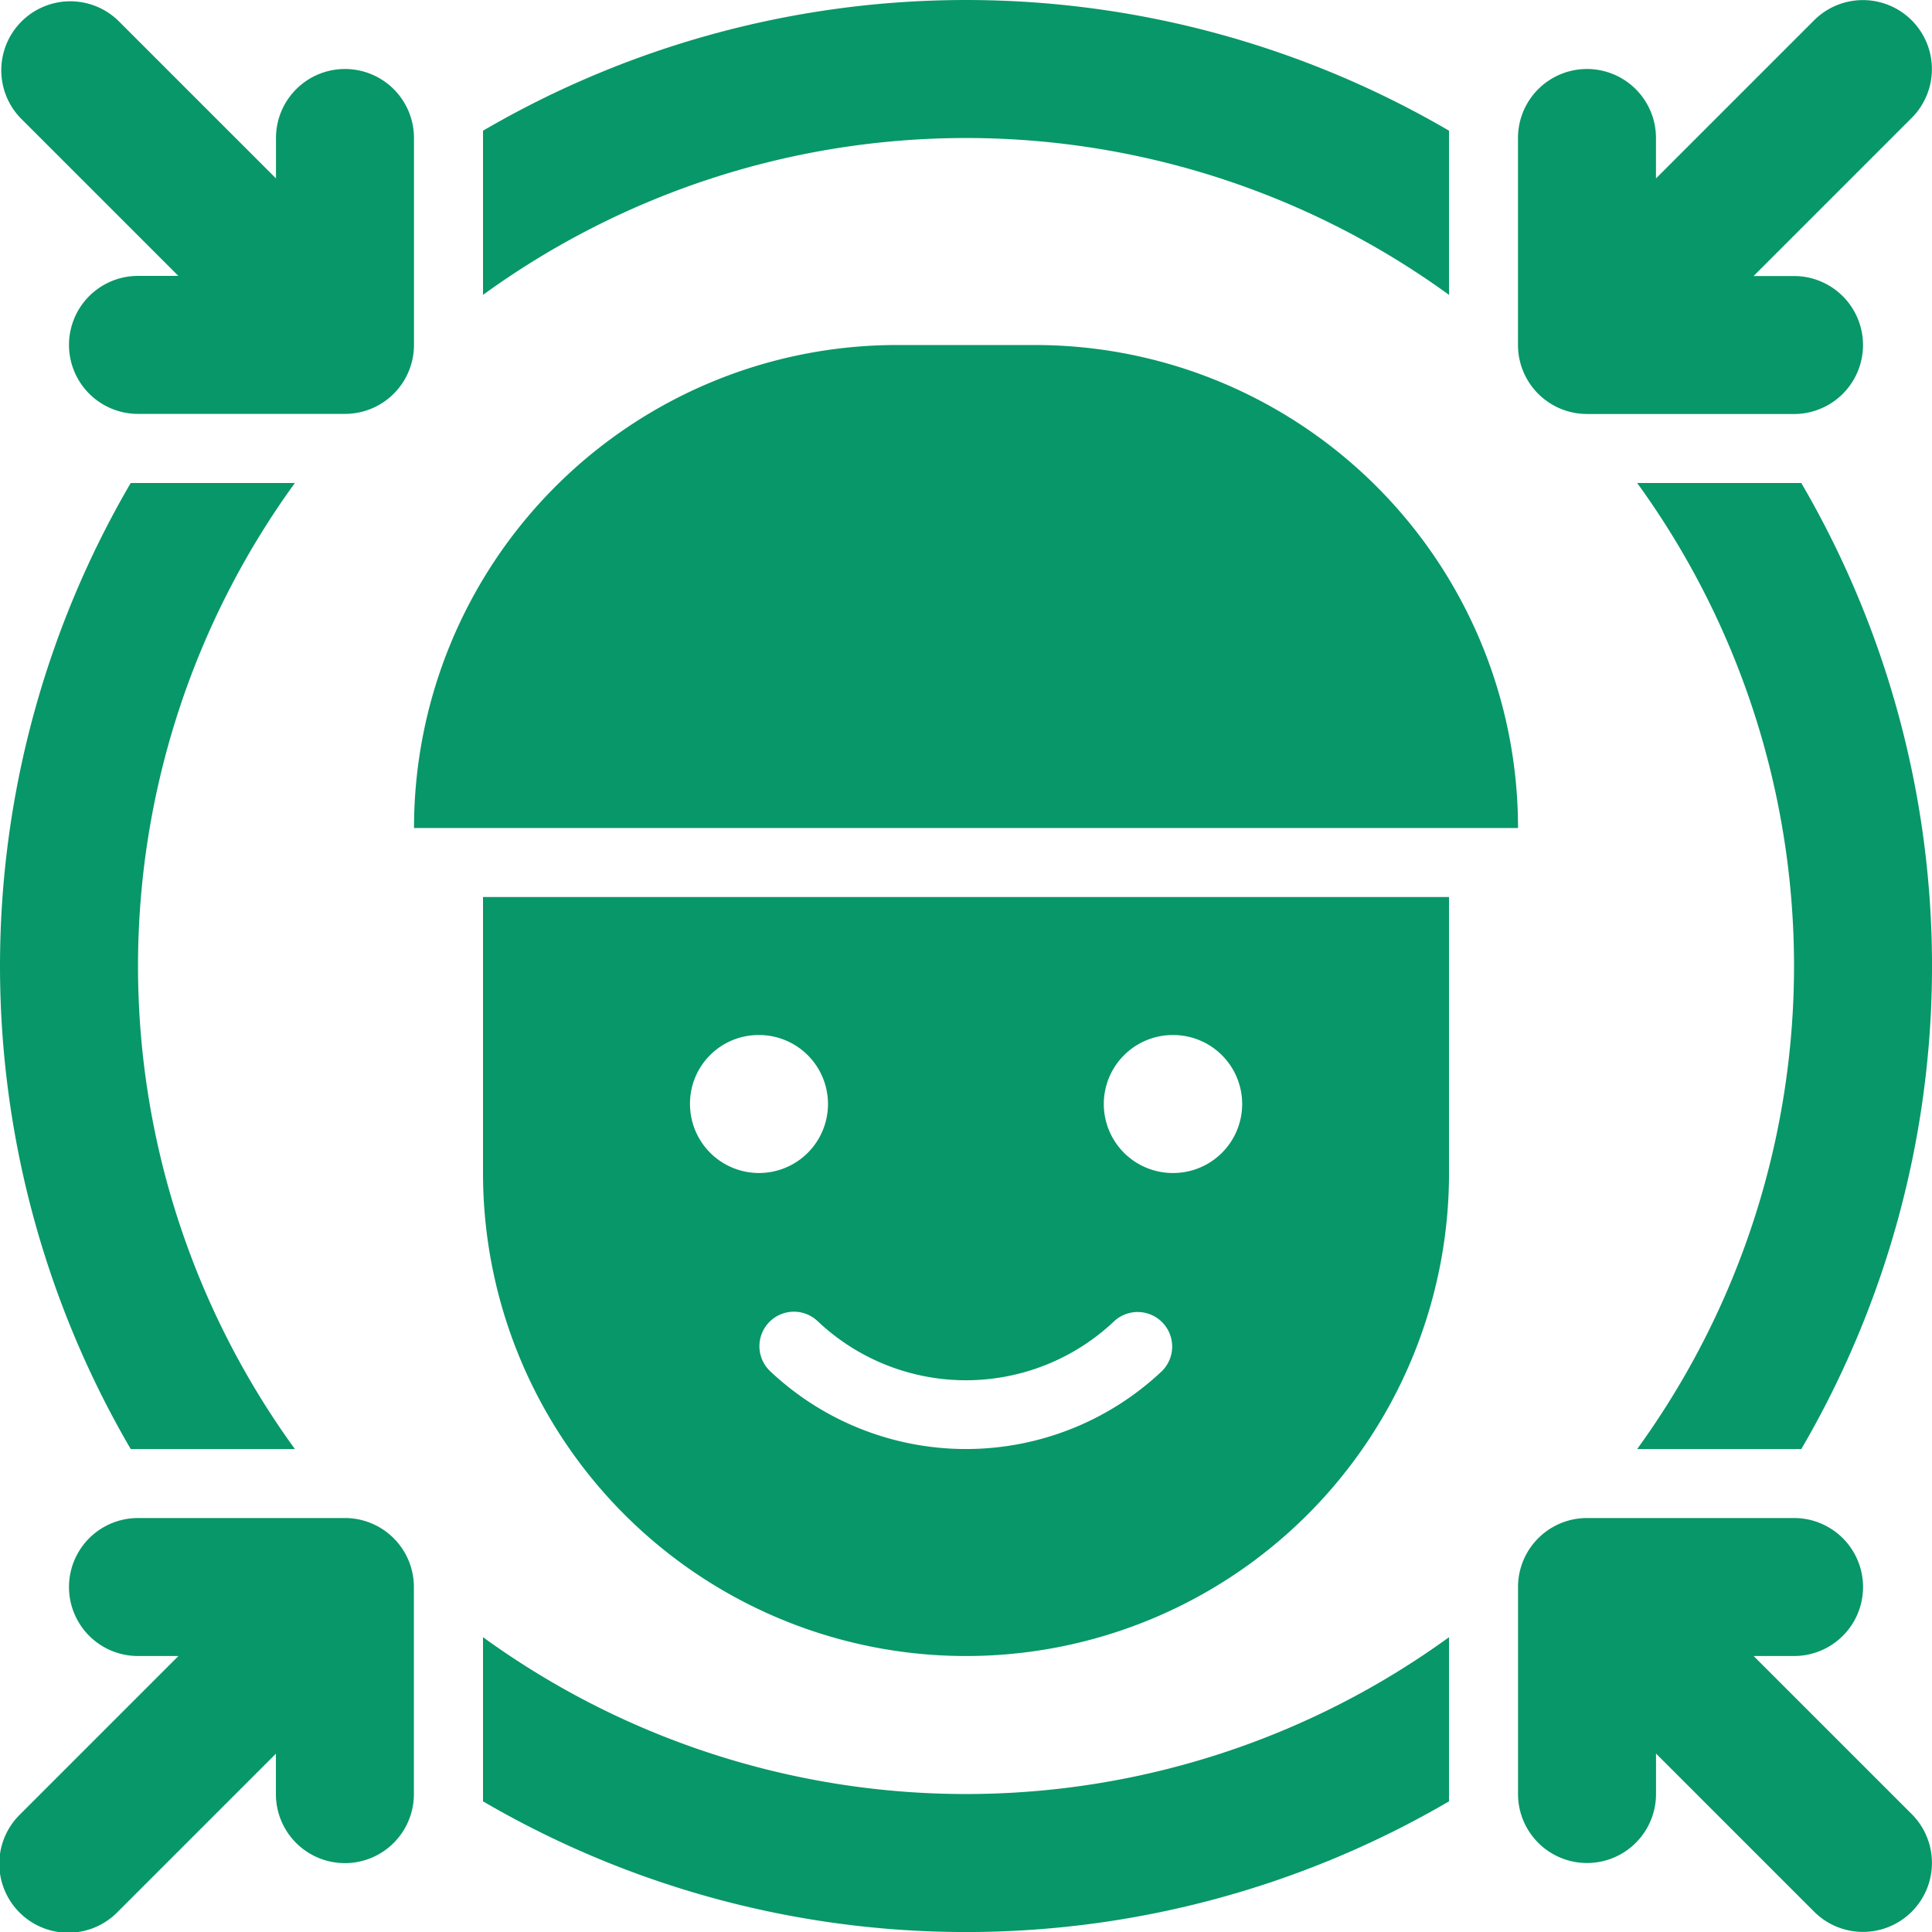
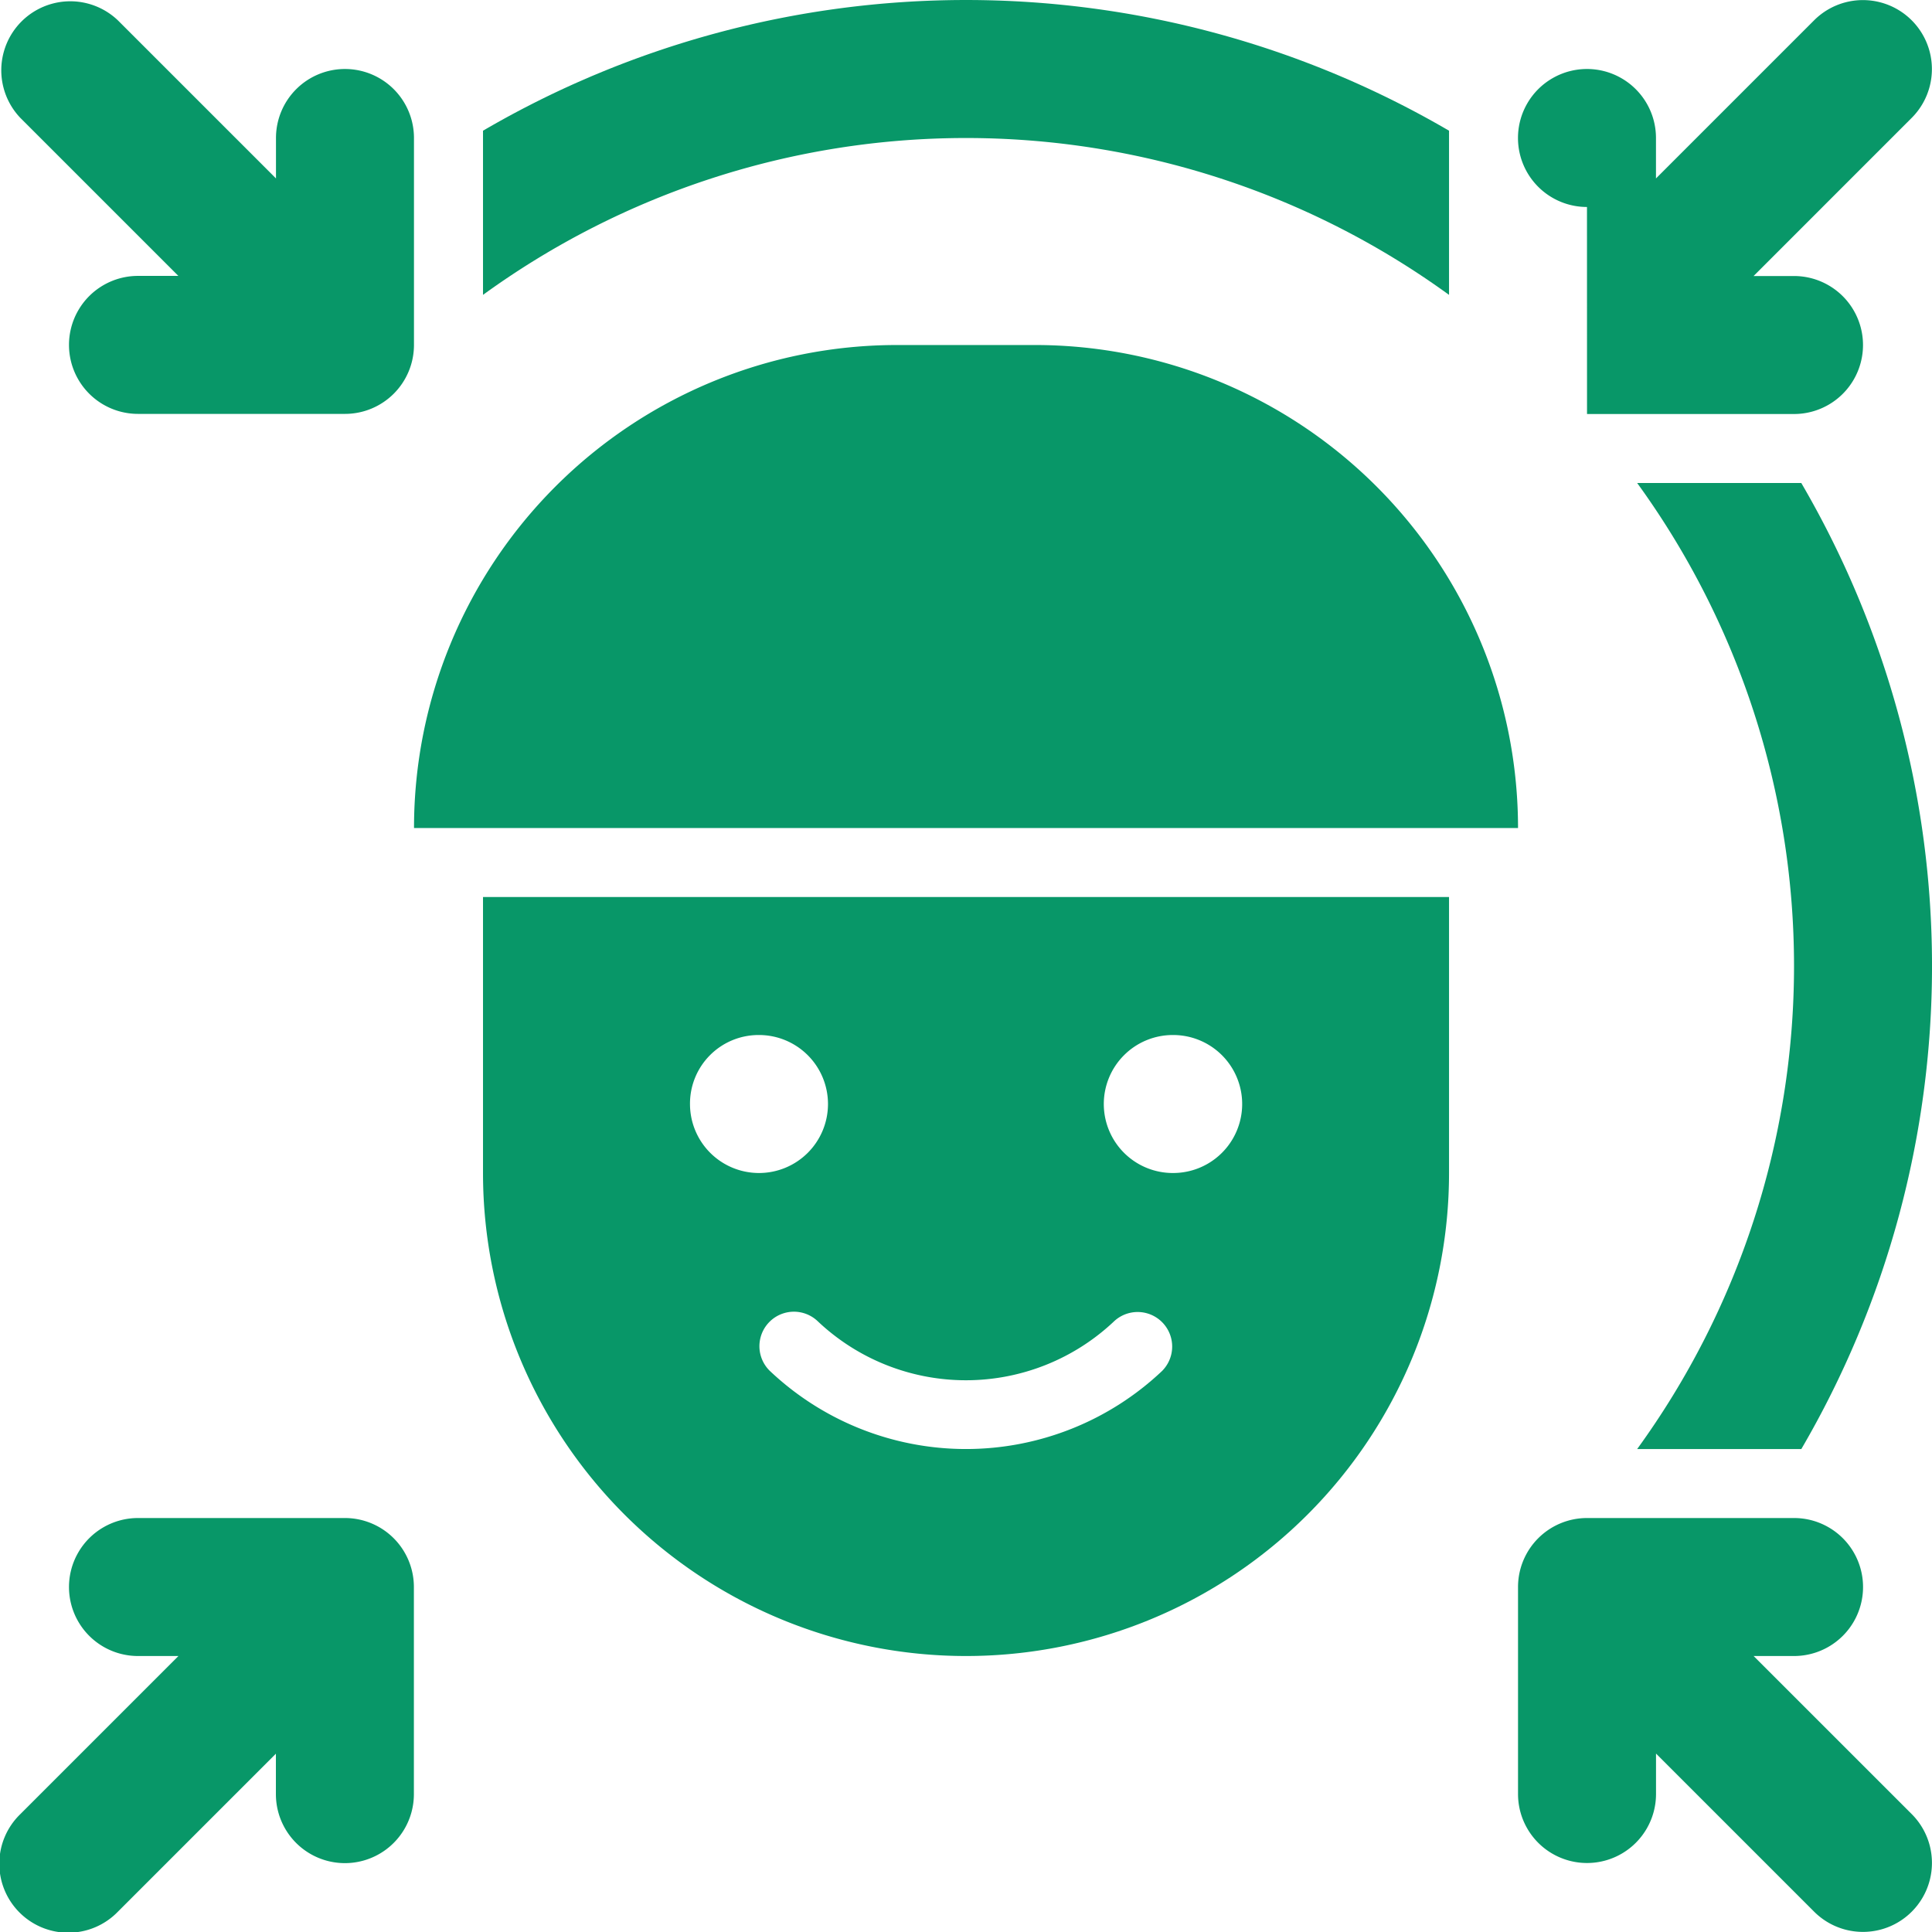
<svg xmlns="http://www.w3.org/2000/svg" width="46.427" height="46.427" viewBox="0 0 46.427 46.427">
  <g id="_x30_7" transform="translate(-2 -2)">
-     <path id="Path_1880" data-name="Path 1880" d="M9.086,32.214A19.755,19.755,0,0,1,9.086,9H5.141a23.017,23.017,0,0,0,0,23.214Z" transform="translate(0 4.607)" fill="#089768" />
    <path id="Path_1881" data-name="Path 1881" d="M9,9.086a19.755,19.755,0,0,1,23.214,0V5.141A23.017,23.017,0,0,0,9,5.141Z" transform="translate(4.607 0)" fill="#089768" />
-     <path id="Path_1882" data-name="Path 1882" d="M32.214,25.727A19.755,19.755,0,0,1,9,25.727v3.945a23.017,23.017,0,0,0,23.214,0Z" transform="translate(4.607 15.615)" fill="#089768" />
    <path id="Path_1883" data-name="Path 1883" d="M25.727,9a19.755,19.755,0,0,1,0,23.214h3.945A23.017,23.017,0,0,0,29.671,9Z" transform="translate(15.615 4.607)" fill="#089768" />
    <path id="Path_1884" data-name="Path 1884" d="M10.291,3.658A1.658,1.658,0,0,0,8.632,5.316v.972l-3.8-3.8A1.658,1.658,0,0,0,2.486,4.83l3.8,3.8H5.316a1.658,1.658,0,0,0,0,3.316h4.974a1.658,1.658,0,0,0,1.658-1.658V5.316a1.658,1.658,0,0,0-1.658-1.658Z" transform="translate(0 0)" fill="#089768" />
    <path id="Path_1885" data-name="Path 1885" d="M10.291,24H5.316a1.658,1.658,0,1,0,0,3.316h.972l-3.8,3.8A1.658,1.658,0,1,0,4.83,33.463l3.8-3.8v.972a1.658,1.658,0,0,0,3.316,0V25.658A1.658,1.658,0,0,0,10.291,24Z" transform="translate(0 14.479)" fill="#089768" />
    <path id="Path_1886" data-name="Path 1886" d="M29.661,27.316h.972a1.658,1.658,0,0,0,0-3.316H25.658A1.658,1.658,0,0,0,24,25.658v4.974a1.658,1.658,0,0,0,3.316,0v-.972l3.8,3.8a1.658,1.658,0,1,0,2.345-2.345Z" transform="translate(14.479 14.479)" fill="#089768" />
-     <path id="Path_1887" data-name="Path 1887" d="M25.658,11.949h4.974a1.658,1.658,0,0,0,0-3.316h-.972l3.8-3.8a1.658,1.658,0,1,0-2.345-2.345l-3.8,3.8V5.316a1.658,1.658,0,1,0-3.316,0v4.974a1.658,1.658,0,0,0,1.658,1.658Z" transform="translate(14.479 0)" fill="#089768" />
+     <path id="Path_1887" data-name="Path 1887" d="M25.658,11.949h4.974a1.658,1.658,0,0,0,0-3.316h-.972l3.8-3.8a1.658,1.658,0,1,0-2.345-2.345l-3.8,3.8V5.316a1.658,1.658,0,1,0-3.316,0a1.658,1.658,0,0,0,1.658,1.658Z" transform="translate(14.479 0)" fill="#089768" />
    <path id="Path_1888" data-name="Path 1888" d="M9,15v6.632a11.607,11.607,0,0,0,23.214,0V15Zm4.974,4.974a1.648,1.648,0,0,1,1.644-1.658h.018a1.658,1.658,0,1,1-1.662,1.658ZM25.328,26.38a6.856,6.856,0,0,1-9.443,0,.829.829,0,0,1,1.151-1.193,5.181,5.181,0,0,0,7.138,0,.83.83,0,0,1,1.153,1.193Zm.257-4.748a1.658,1.658,0,0,1-.018-3.316h.018a1.658,1.658,0,0,1,0,3.316Z" transform="translate(4.607 8.556)" fill="#089768" />
    <path id="Path_1889" data-name="Path 1889" d="M34.53,18.607H8A11.607,11.607,0,0,1,19.607,7h3.316A11.607,11.607,0,0,1,34.53,18.607Z" transform="translate(3.949 3.291)" fill="#089768" />
  </g>
</svg>